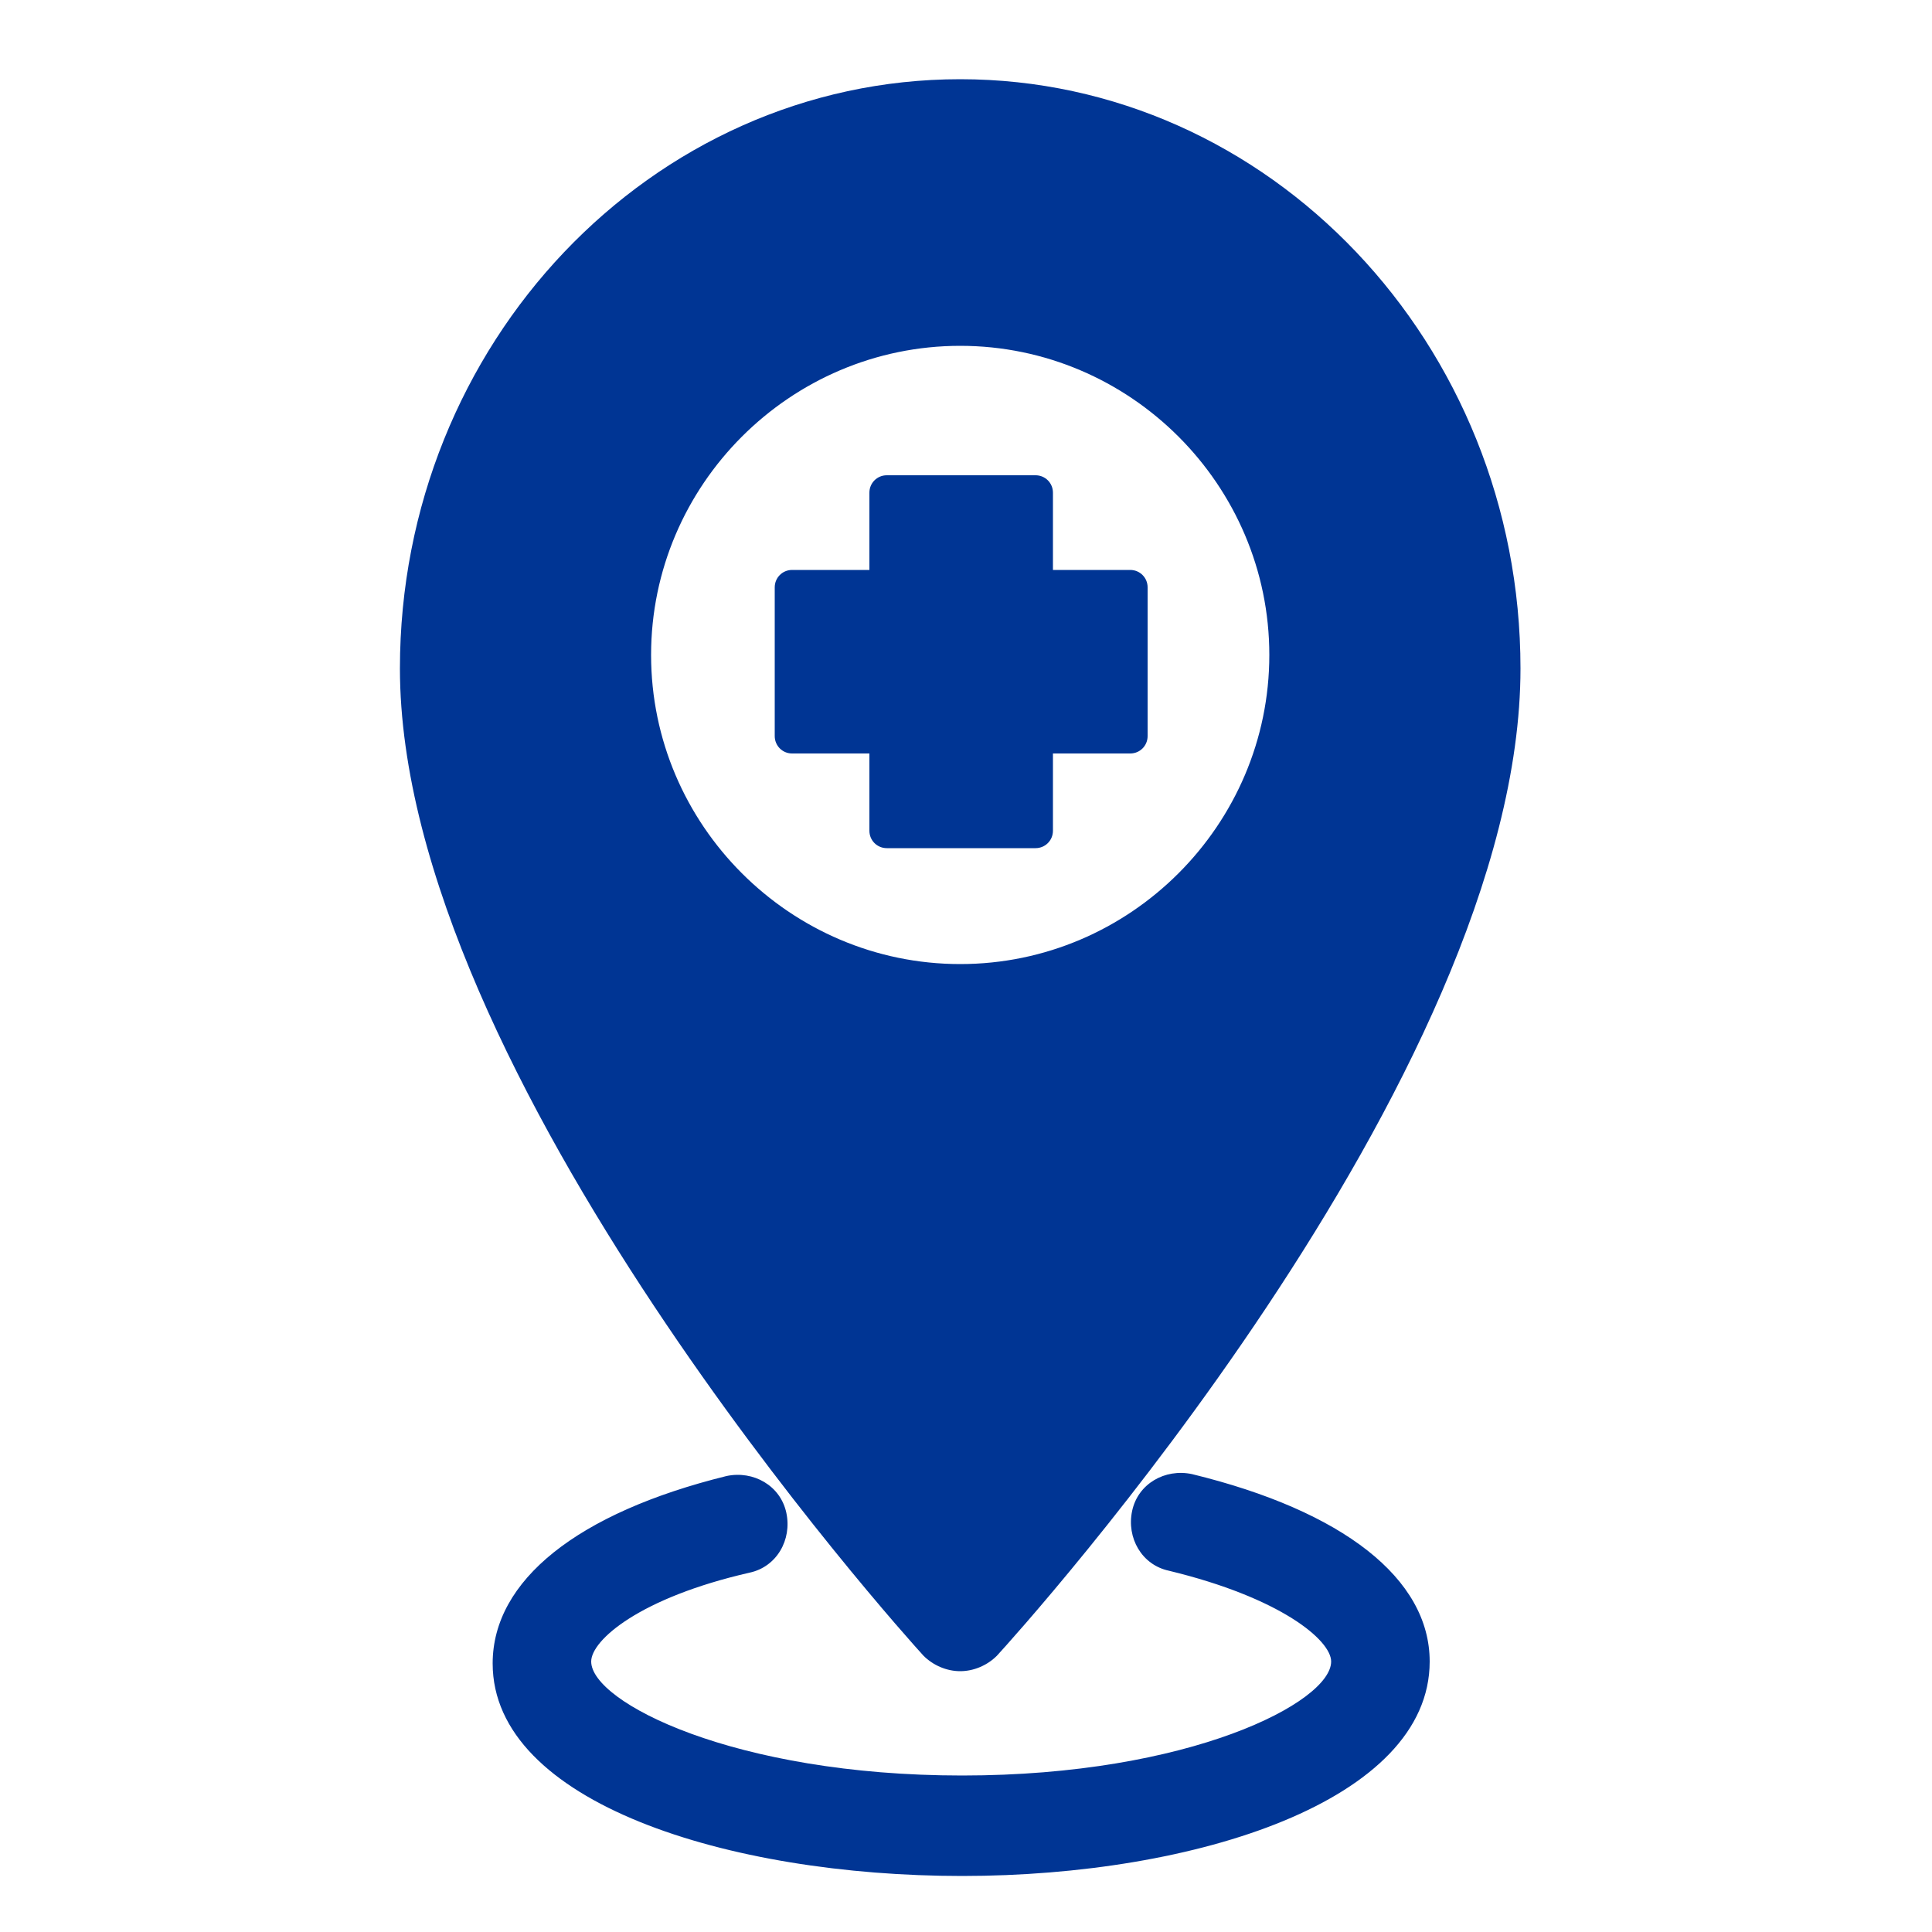
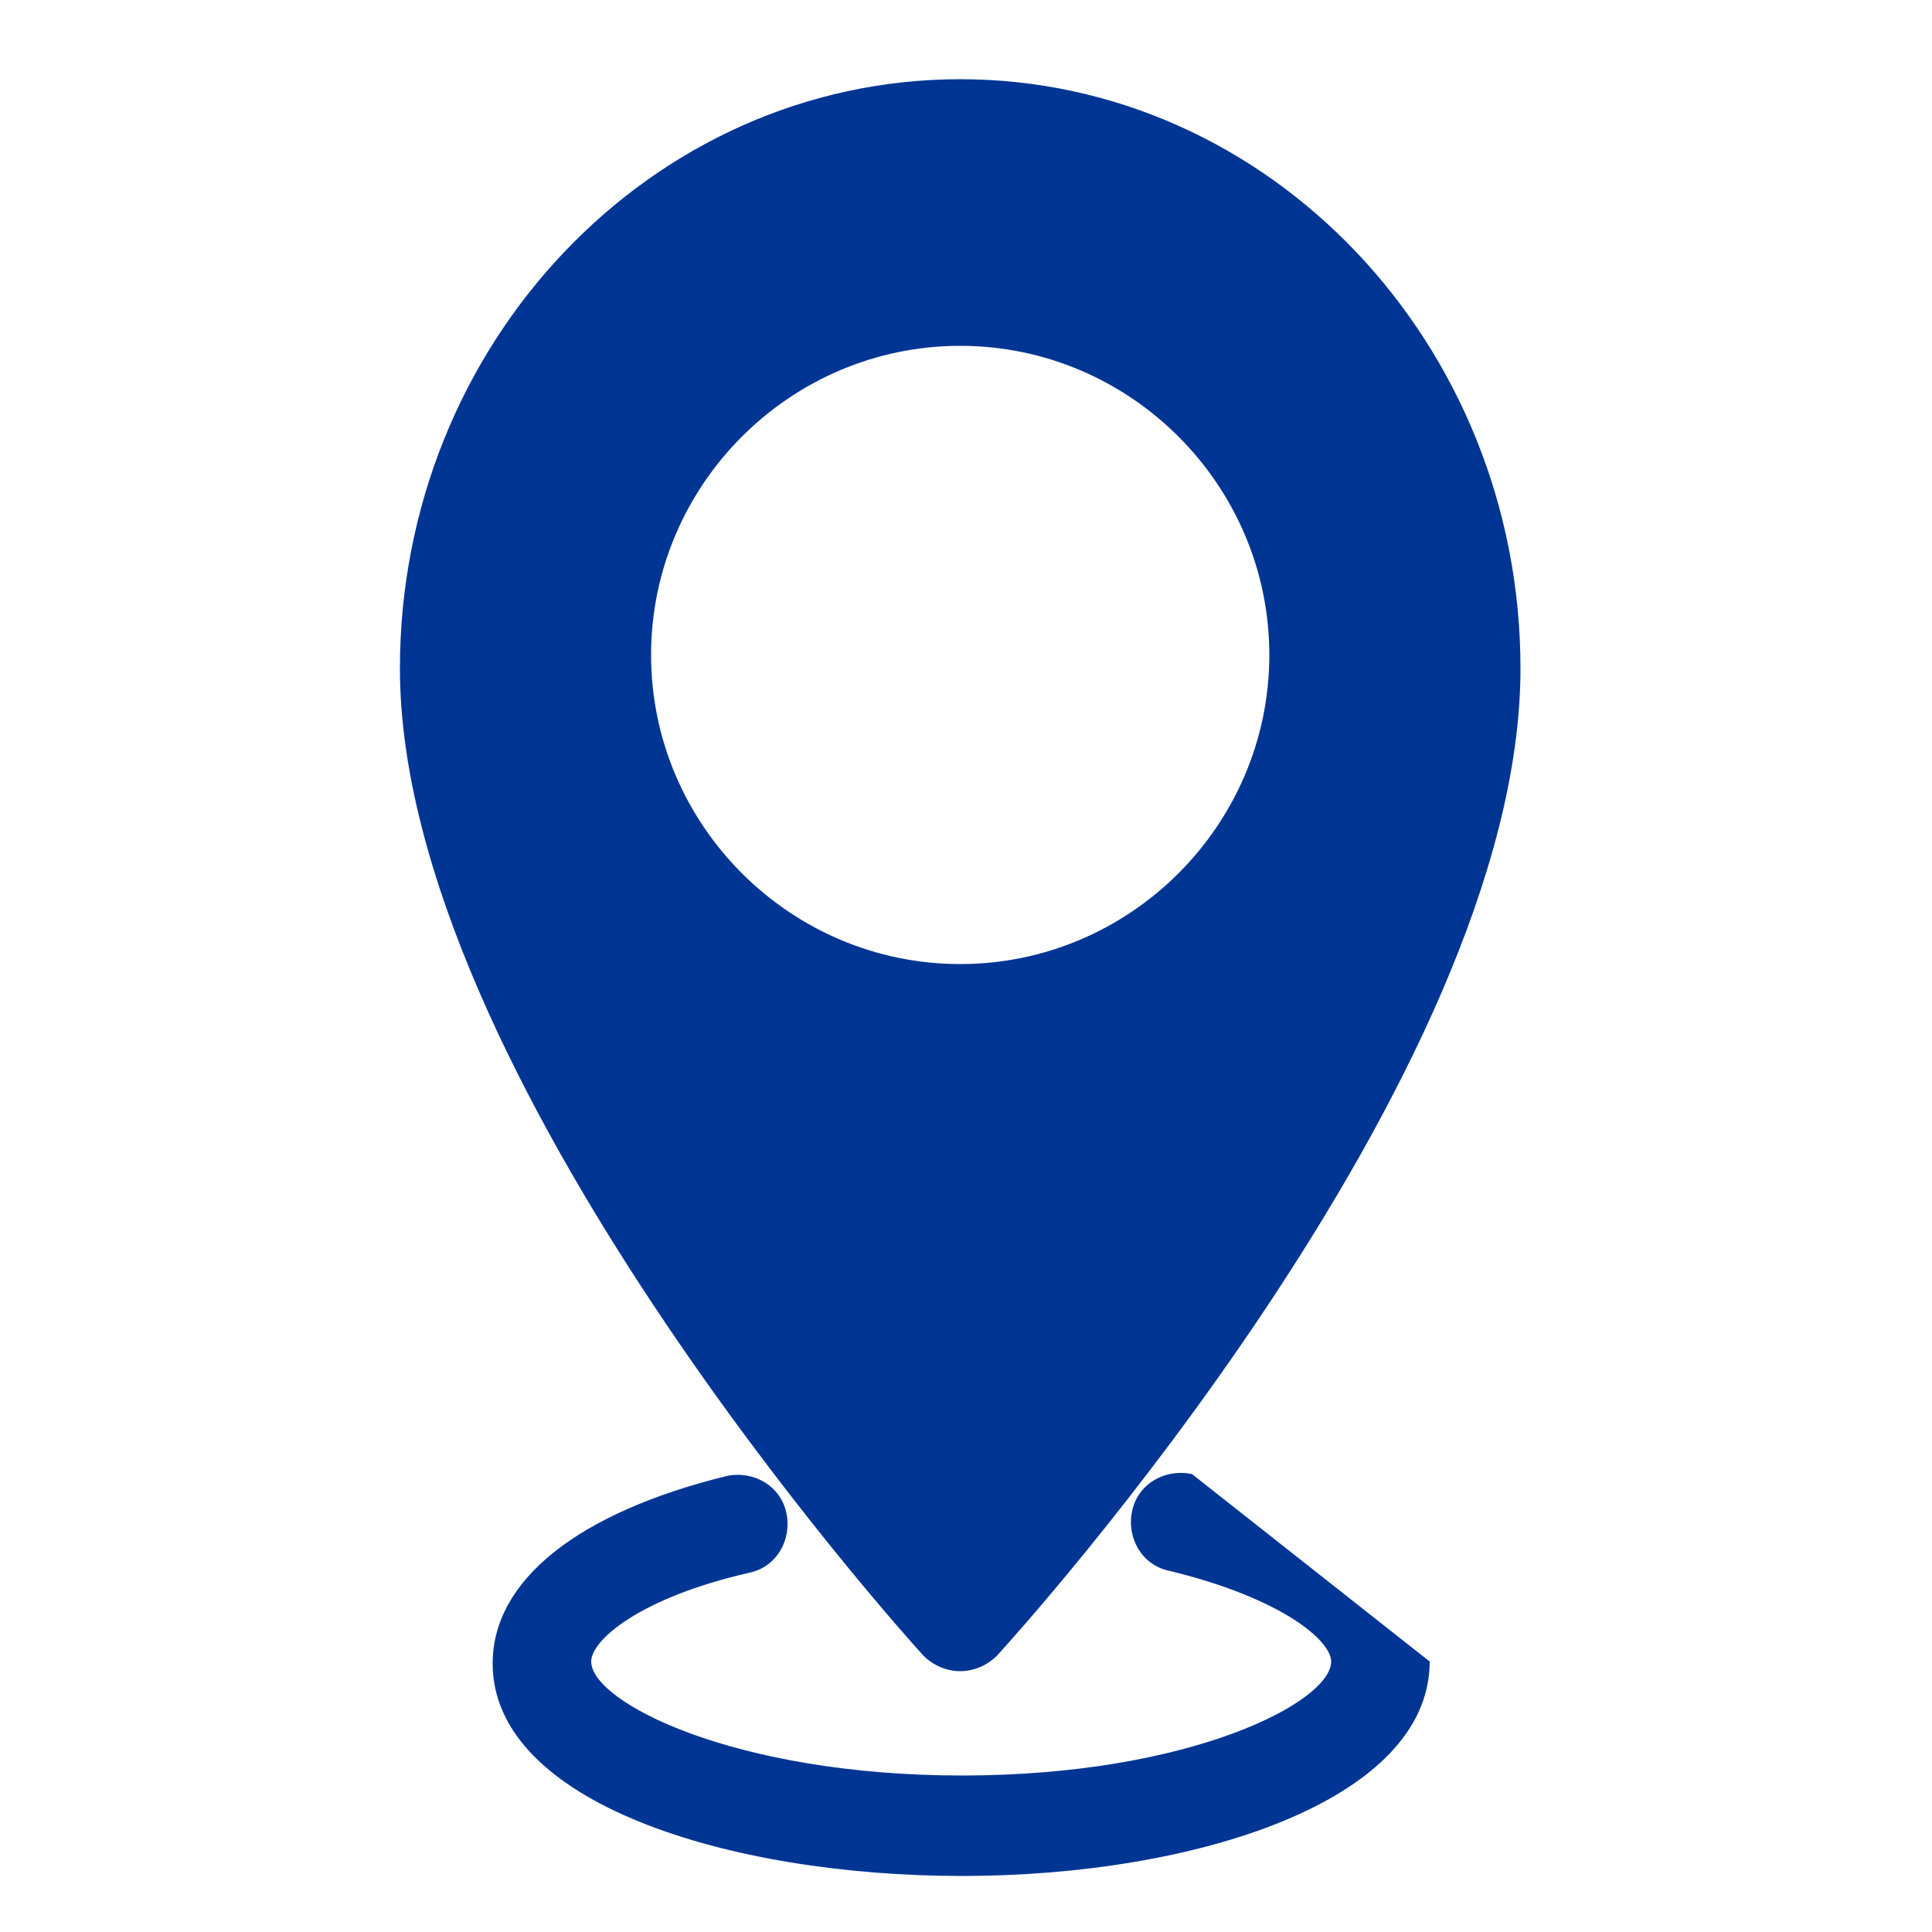
<svg xmlns="http://www.w3.org/2000/svg" version="1.1" id="Navigation" x="0px" y="0px" viewBox="0 0 100 100" style="enable-background:new 0 0 100 100;" xml:space="preserve">
  <title>GCMH ICON Navigation</title>
  <desc>GuangCi Memorial Hospital ICON-Navigation</desc>
  <style type="text/css">
	.st0{fill:#003594;}
</style>
  <g>
    <path class="st0" d="M49.7,86.5C49.7,86.5,49.7,86.5,49.7,86.5c0.7,0,1.4-0.3,1.9-0.8c1.1-1.2,27.1-29.9,27.1-51.1   c0-16.8-13-30.5-29-30.5s-29,13.7-29,30.5c0,21,26,49.9,27.1,51.1C48.3,86.2,49,86.5,49.7,86.5z M33.7,33.9c0-8.8,7.2-16,16-16   s16,7.2,16,16s-7.2,16-16,16S33.7,42.7,33.7,33.9z" />
-     <path class="st0" d="M61.7,76.3c-1.4-0.3-2.8,0.5-3.1,1.9c-0.3,1.4,0.5,2.8,1.9,3.1c5.8,1.4,8.4,3.6,8.4,4.7   c0,2.1-7.3,5.9-19.1,5.9S30.6,88.1,30.6,86c0-1.1,2.5-3.3,8.2-4.6c1.4-0.3,2.2-1.7,1.9-3.1c-0.3-1.4-1.7-2.2-3.1-1.9   c-7.7,1.9-12.1,5.4-12.1,9.7c0,7.2,12.2,11,24.3,11S74,93.2,74,86C74,81.7,69.5,78.2,61.7,76.3z" />
-     <path class="st0" d="M41,39h4v4c0,0.5,0.4,0.9,0.9,0.9h7.7c0.5,0,0.9-0.4,0.9-0.9v-4h4c0.5,0,0.9-0.4,0.9-0.9v-7.7   c0-0.5-0.4-0.9-0.9-0.9h-4v-4c0-0.5-0.4-0.9-0.9-0.9h-7.7c-0.5,0-0.9,0.4-0.9,0.9v4h-4c-0.5,0-0.9,0.4-0.9,0.9v7.7   C40.1,38.6,40.5,39,41,39z" />
+     <path class="st0" d="M61.7,76.3c-1.4-0.3-2.8,0.5-3.1,1.9c-0.3,1.4,0.5,2.8,1.9,3.1c5.8,1.4,8.4,3.6,8.4,4.7   c0,2.1-7.3,5.9-19.1,5.9S30.6,88.1,30.6,86c0-1.1,2.5-3.3,8.2-4.6c1.4-0.3,2.2-1.7,1.9-3.1c-0.3-1.4-1.7-2.2-3.1-1.9   c-7.7,1.9-12.1,5.4-12.1,9.7c0,7.2,12.2,11,24.3,11S74,93.2,74,86z" />
  </g>
</svg>